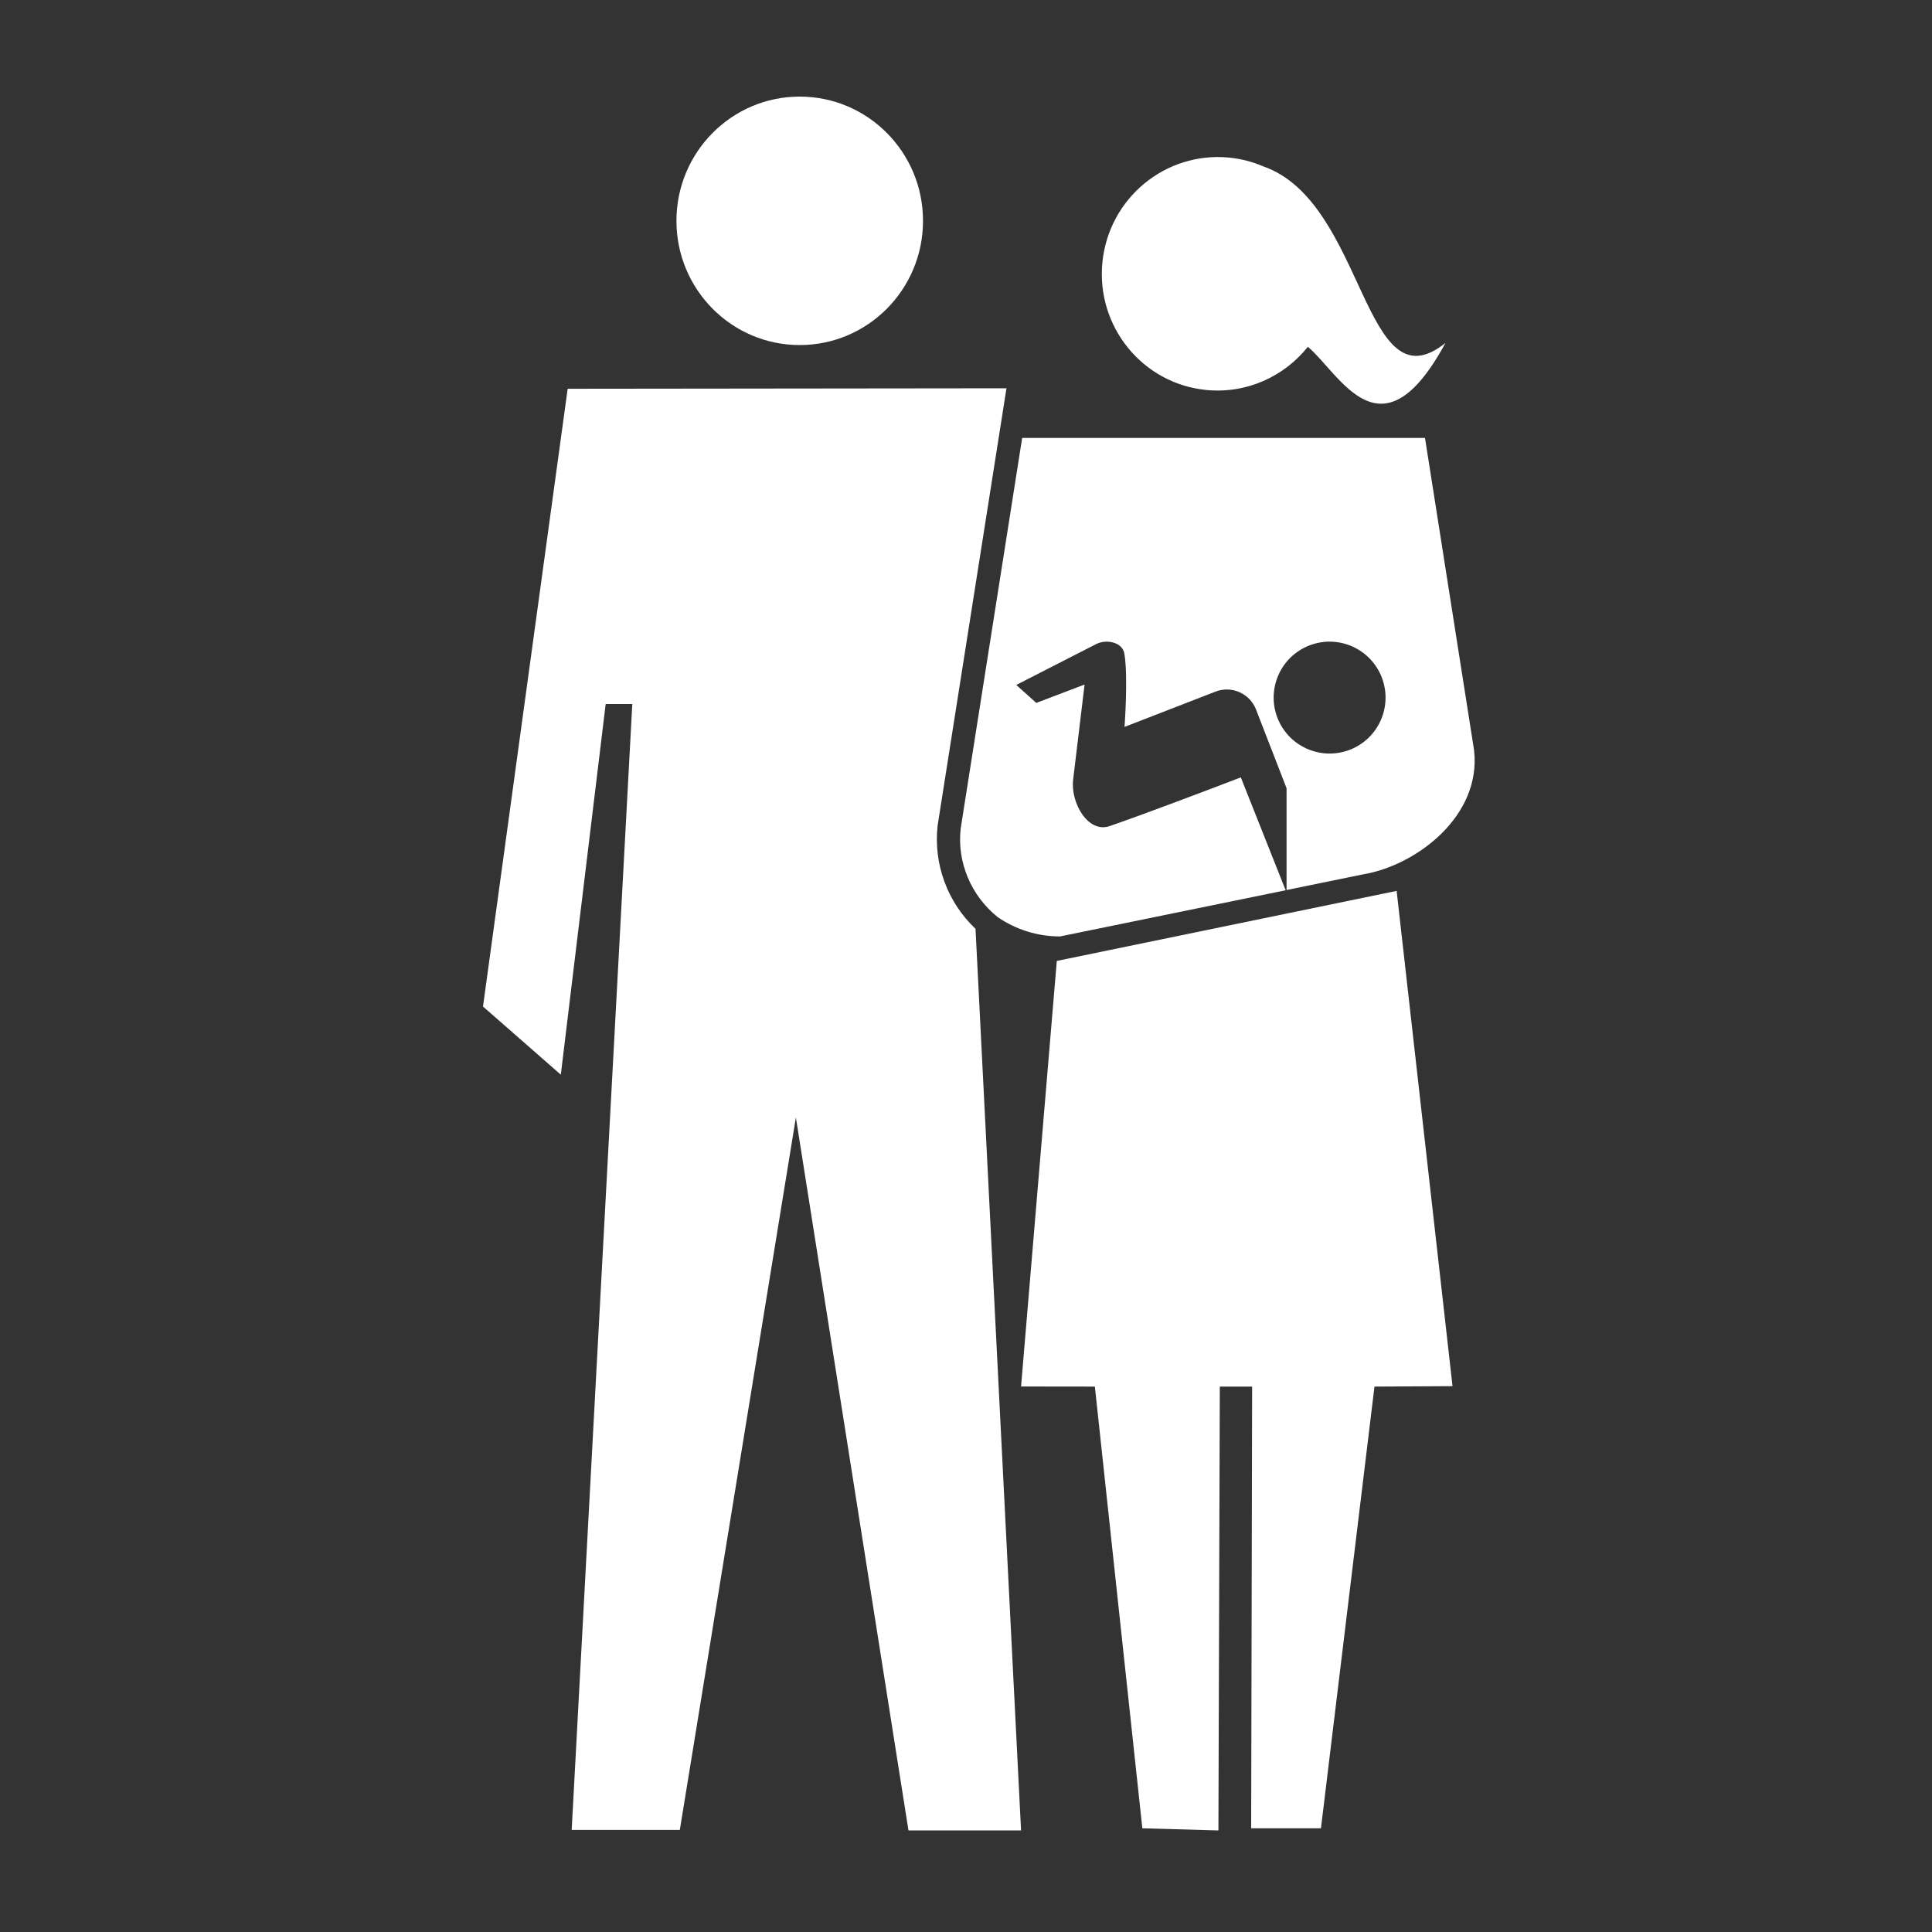
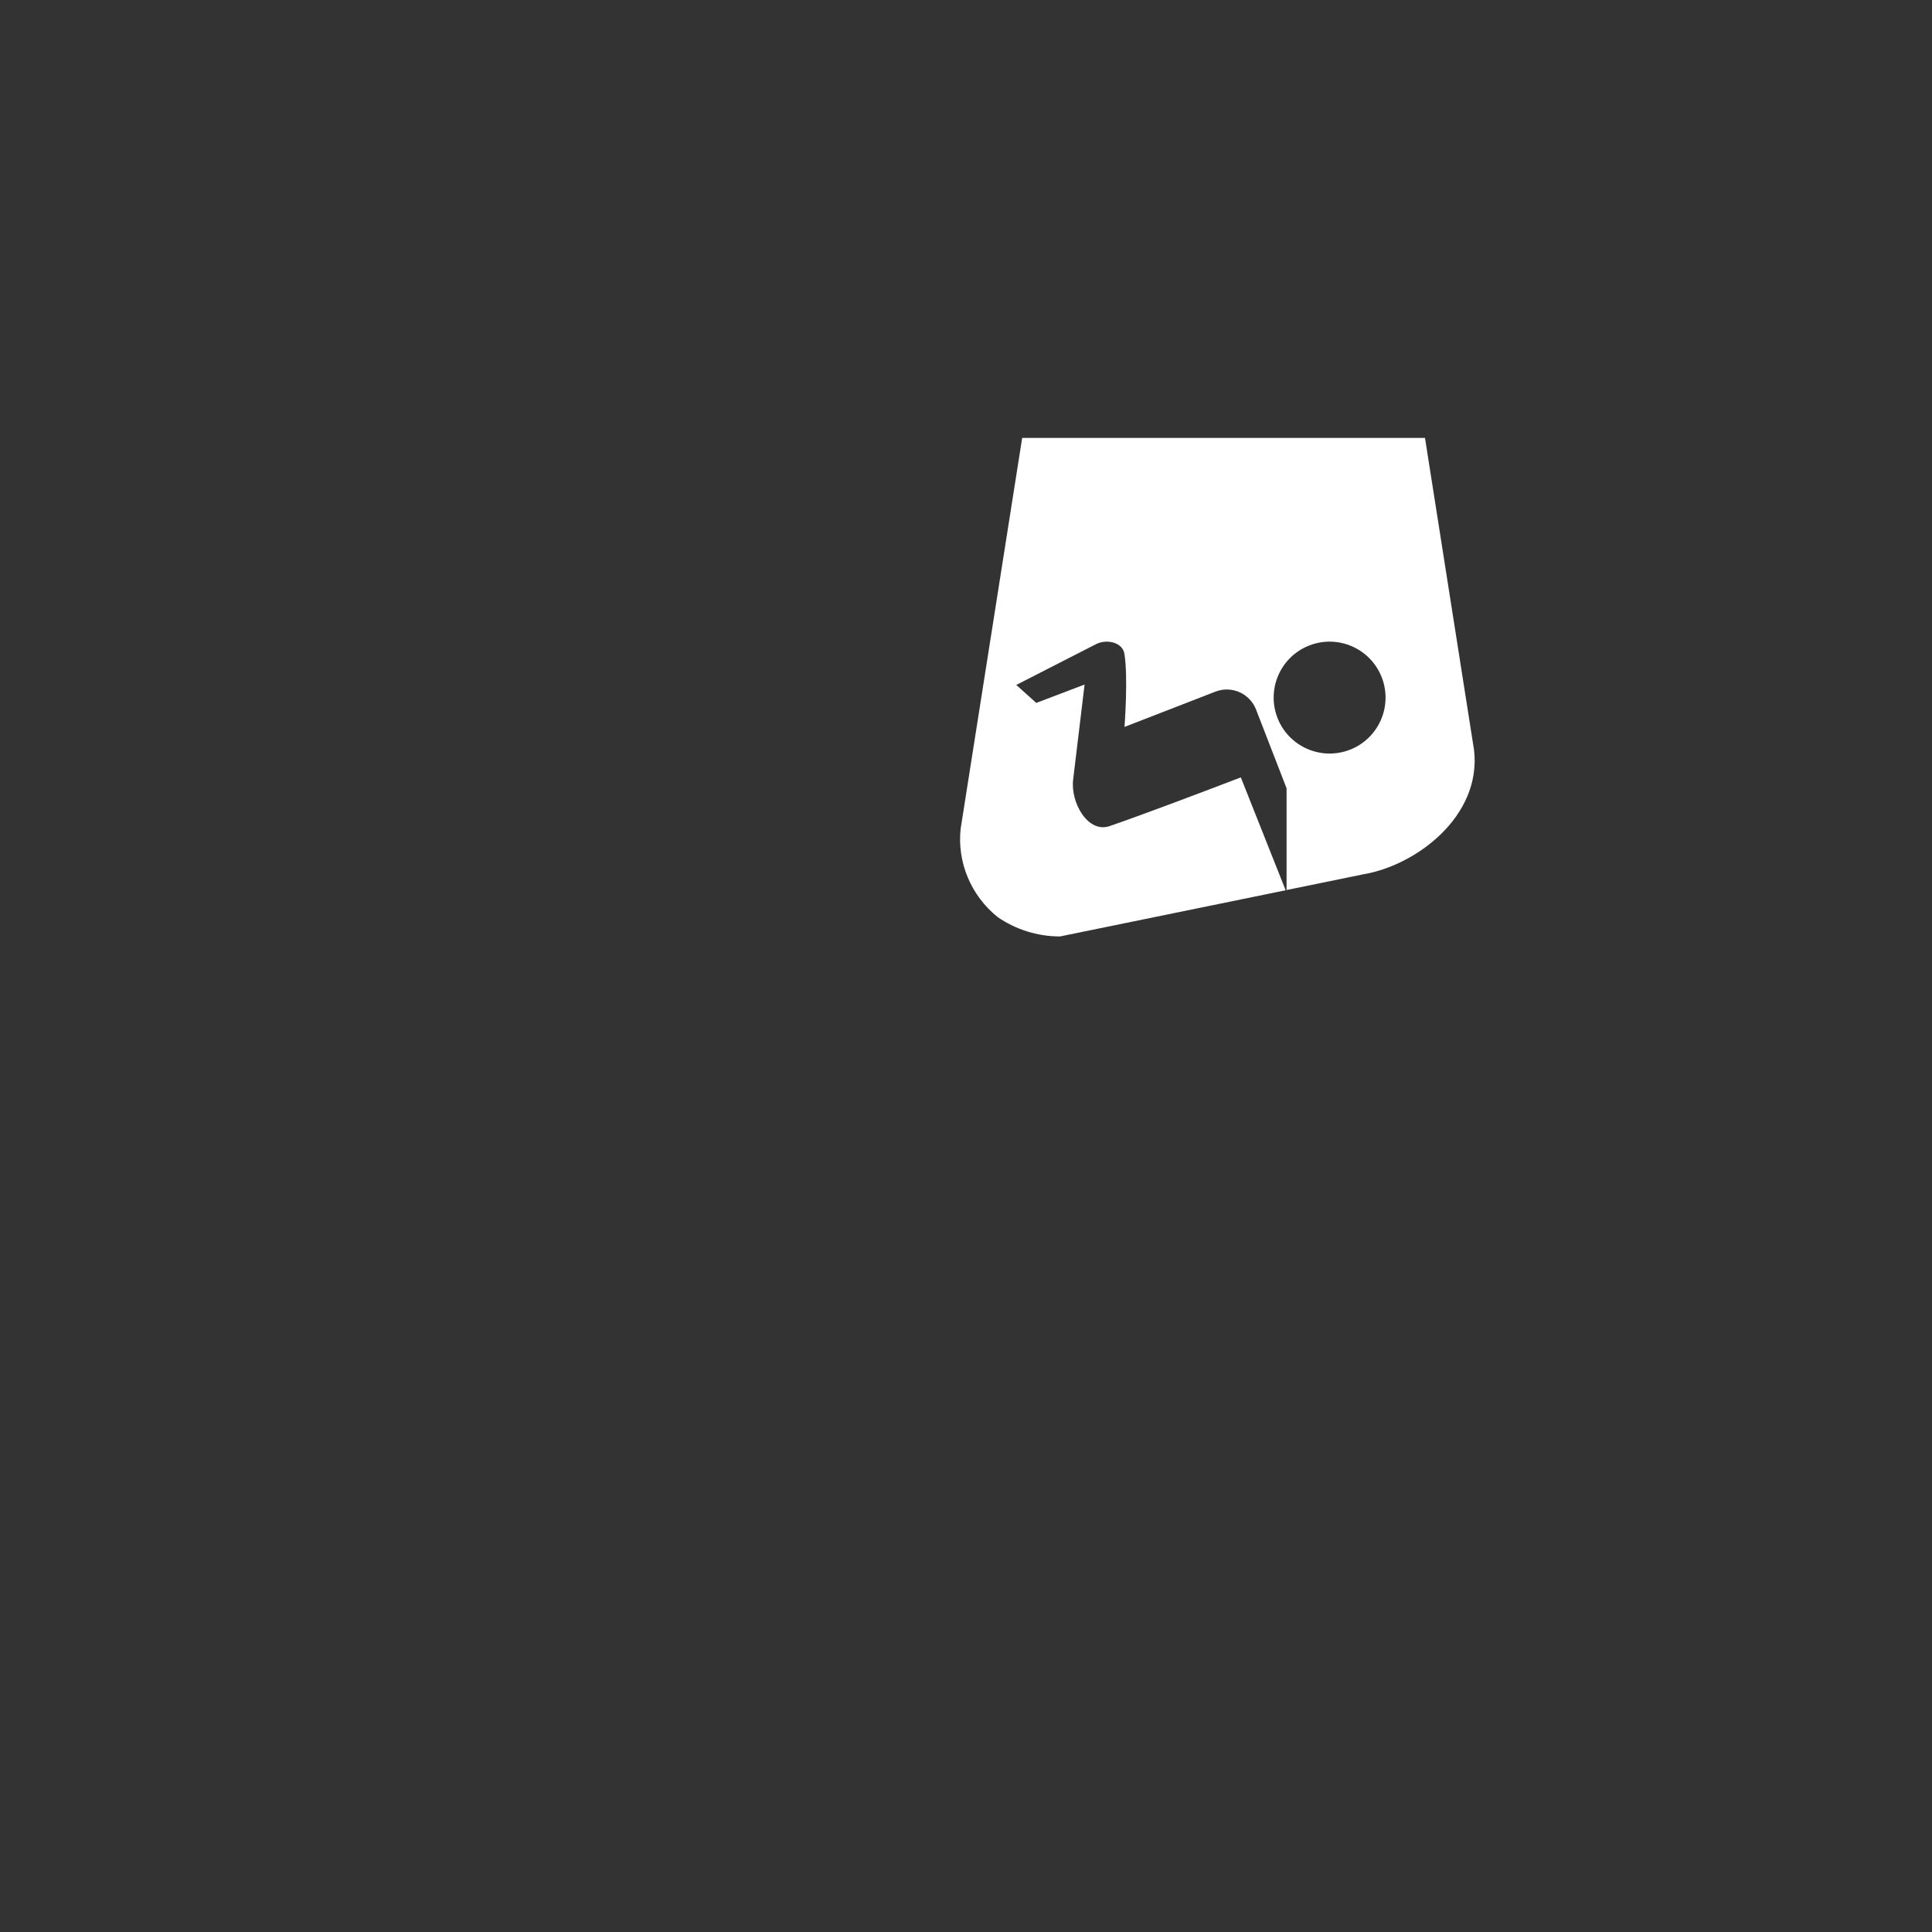
<svg xmlns="http://www.w3.org/2000/svg" width="40" height="40" viewBox="0 0 40 40" fill="none">
  <rect x="0" y="0" width="40" height="40" fill="#333333" stroke="none" />
-   <path d="M16.557 7.144C17.967 7.144 19.11 5.993 19.11 4.572C19.11 3.152 17.967 2 16.557 2C15.148 2 14.005 3.152 14.005 4.572C14.005 5.993 15.148 7.144 16.557 7.144Z" fill="white" />
-   <path d="M19.413 17.088L20.838 8.039L11.753 8.049L10 20.839L11.611 22.25L12.54 14.576H13.091L11.836 37.886H14.075L16.478 23.136L18.809 37.897H21.14L20.197 19.23C19.618 18.683 19.322 17.891 19.413 17.088Z" fill="white" />
-   <path d="M21.88 19.895L21.14 28.706L22.668 28.708L23.651 37.853L25.226 37.897L25.255 28.708H25.924L25.904 37.853H27.349L28.457 28.708L30.073 28.699L28.916 18.445L21.88 19.895Z" fill="white" />
-   <path d="M26.153 3.444C25.934 3.35 25.698 3.288 25.45 3.263C24.131 3.133 22.956 4.103 22.824 5.431C22.692 6.759 23.653 7.943 24.972 8.074C25.809 8.157 26.587 7.795 27.078 7.18C27.745 7.74 28.591 9.569 29.927 7.1C28.22 8.469 28.28 4.184 26.153 3.444Z" fill="white" />
  <path d="M30.519 15.532L29.503 9.067H21.163L19.89 17.153C19.811 17.852 20.105 18.547 20.659 18.99C21.025 19.239 21.466 19.388 21.947 19.388L26.618 18.432L25.69 16.095C24.906 16.395 23.69 16.856 22.975 17.103C22.524 17.259 22.162 16.617 22.218 16.143L22.455 14.173L21.455 14.553L21.041 14.181L22.701 13.332C22.916 13.228 23.239 13.297 23.279 13.533C23.36 14.015 23.282 15.05 23.282 15.05L25.166 14.319C25.5 14.19 25.875 14.356 26.005 14.69L26.249 15.32L26.438 15.807L26.637 16.32V18.427L28.224 18.102C29.317 17.92 30.675 16.902 30.519 15.532ZM27.947 15.523C27.35 15.754 26.679 15.458 26.448 14.862C26.217 14.265 26.513 13.594 27.11 13.363C27.706 13.132 28.377 13.428 28.608 14.025C28.839 14.621 28.543 15.292 27.947 15.523Z" fill="white" />
</svg>